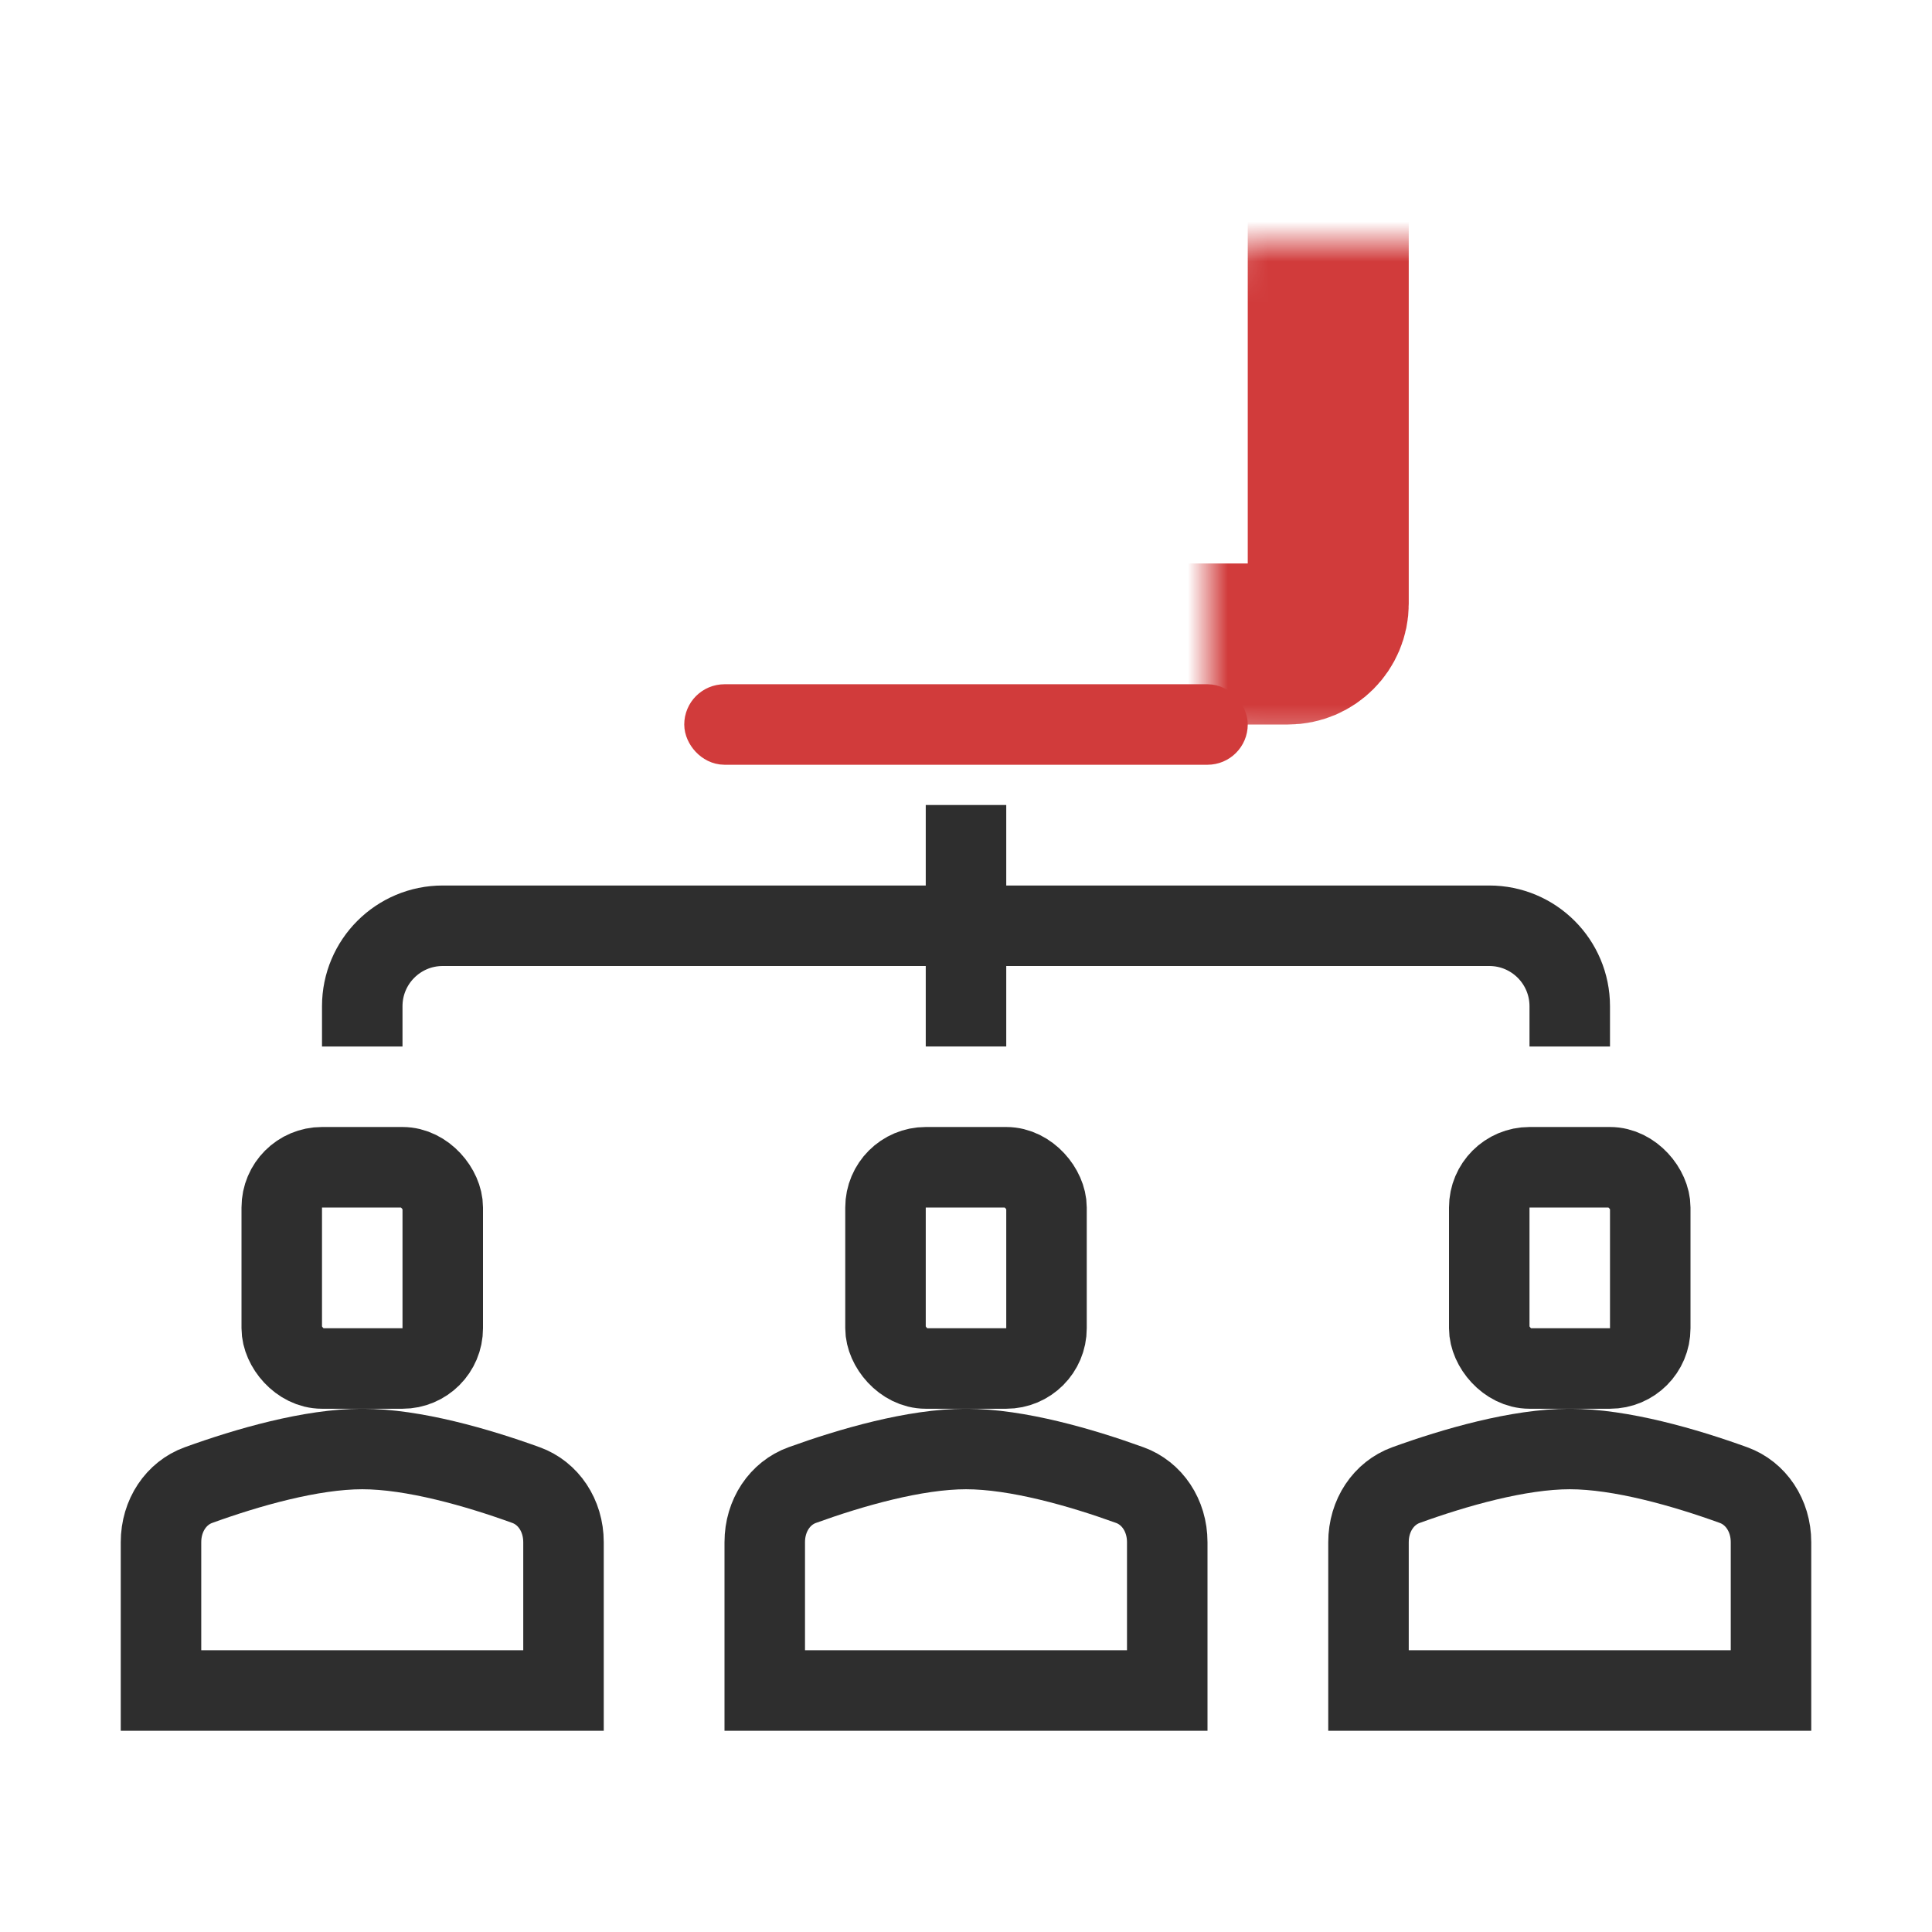
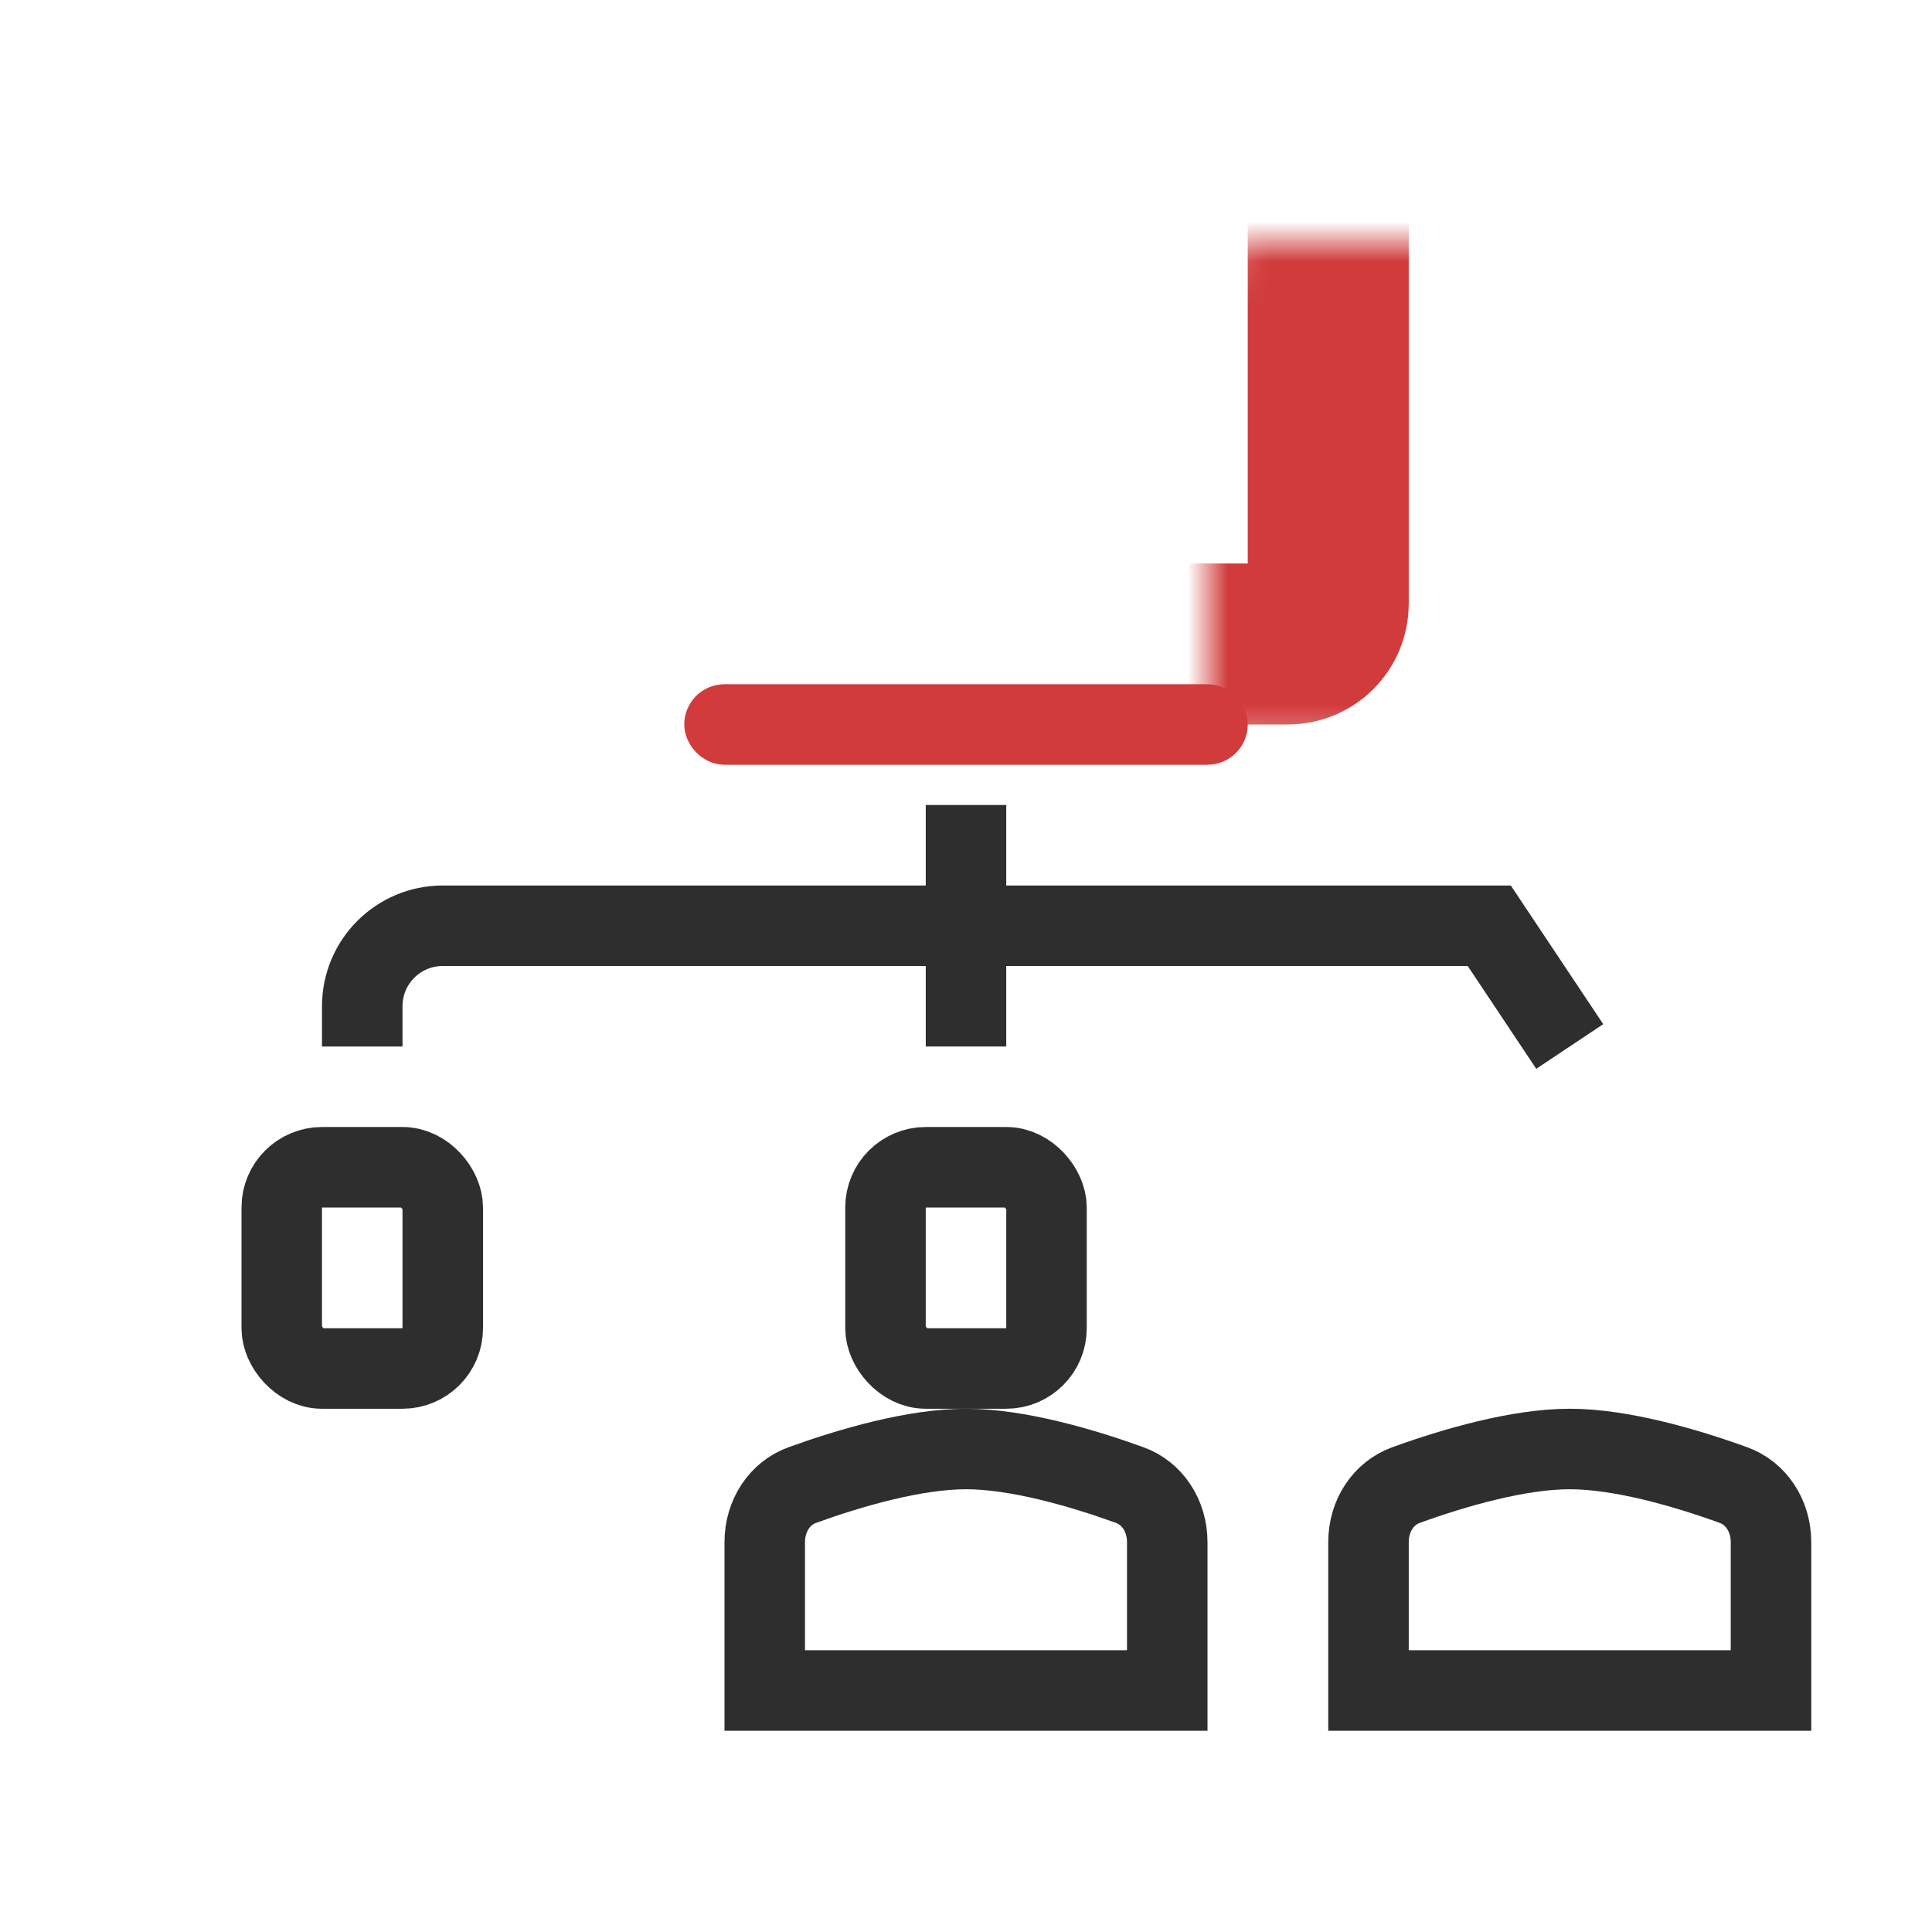
<svg xmlns="http://www.w3.org/2000/svg" width="48" height="48" viewBox="0 0 48 48" fill="none">
-   <path d="M9 26L9 25C9 23.895 9.895 23 11 23L37 23C38.105 23 39 23.895 39 25L39 26" stroke="#2E2E2E" stroke-width="2" />
+   <path d="M9 26L9 25C9 23.895 9.895 23 11 23L37 23L39 26" stroke="#2E2E2E" stroke-width="2" />
  <path d="M24 25V21" stroke="#2E2E2E" stroke-width="2" stroke-linecap="square" />
  <mask id="path-3-inside-1_54294_46786" fill="white">
    <rect x="15" y="3" width="18" height="13" rx="1" />
  </mask>
  <rect x="15" y="3" width="18" height="13" rx="1" stroke="#D13B3B" stroke-width="4" mask="url(#path-3-inside-1_54294_46786)" />
  <mask id="path-4-inside-2_54294_46786" fill="white">
    <rect x="20" y="14" width="8" height="5" rx="1" />
  </mask>
  <rect x="20" y="14" width="8" height="5" rx="1" stroke="#D13B3B" stroke-width="4" mask="url(#path-4-inside-2_54294_46786)" />
  <rect x="17.5" y="17.5" width="13" height="1" rx="0.5" stroke="#D13B3B" />
  <rect x="7" y="29" width="4" height="5" rx="1" stroke="#2E2E2E" stroke-width="2" />
-   <path d="M4 38.316C4 37.646 4.382 37.095 4.93 36.897C6.139 36.459 7.73 36 9 36C10.27 36 11.861 36.459 13.07 36.897C13.618 37.095 14 37.646 14 38.316V42H4V38.316Z" stroke="#2E2E2E" stroke-width="2" />
  <rect x="22" y="29" width="4" height="5" rx="1" stroke="#2E2E2E" stroke-width="2" />
  <path d="M19 38.316C19 37.646 19.382 37.095 19.93 36.897C21.14 36.459 22.73 36 24 36C25.27 36 26.86 36.459 28.07 36.897C28.618 37.095 29 37.646 29 38.316V42H19V38.316Z" stroke="#2E2E2E" stroke-width="2" />
-   <rect x="37" y="29" width="4" height="5" rx="1" stroke="#2E2E2E" stroke-width="2" />
  <path d="M34 38.316C34 37.646 34.382 37.095 34.93 36.897C36.139 36.459 37.73 36 39 36C40.27 36 41.861 36.459 43.07 36.897C43.618 37.095 44 37.646 44 38.316V42H34V38.316Z" stroke="#2E2E2E" stroke-width="2" />
</svg>